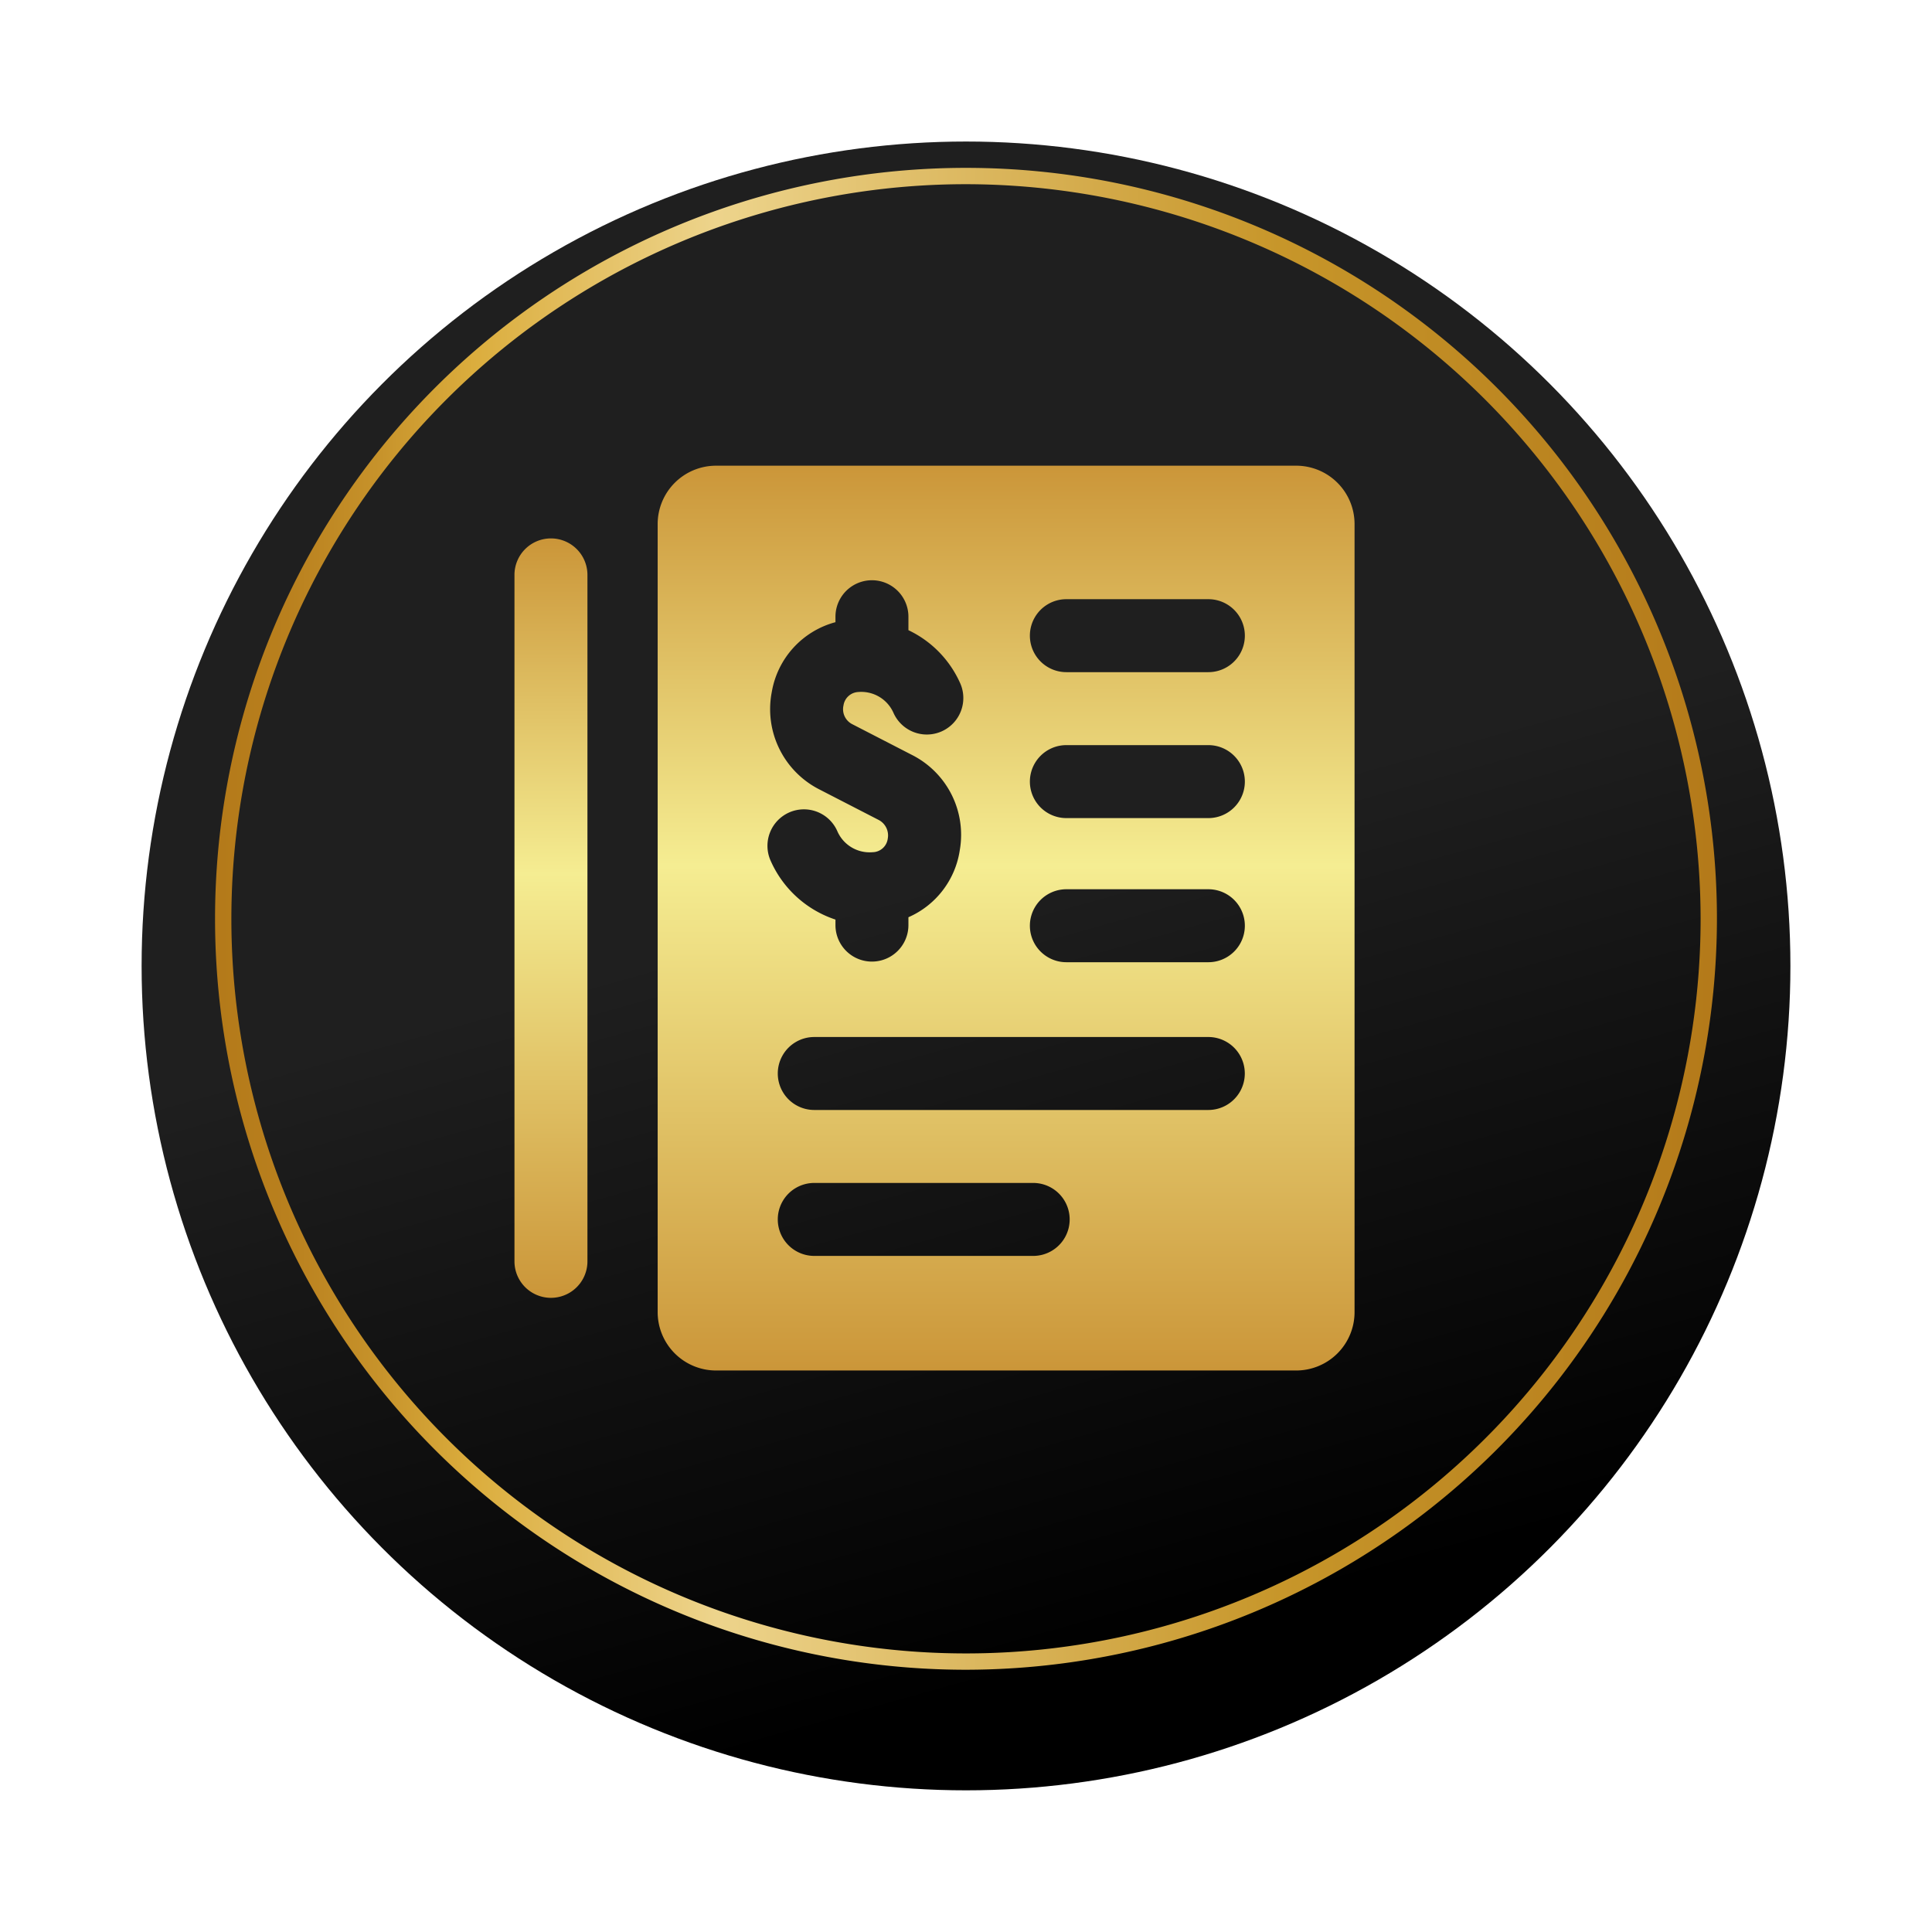
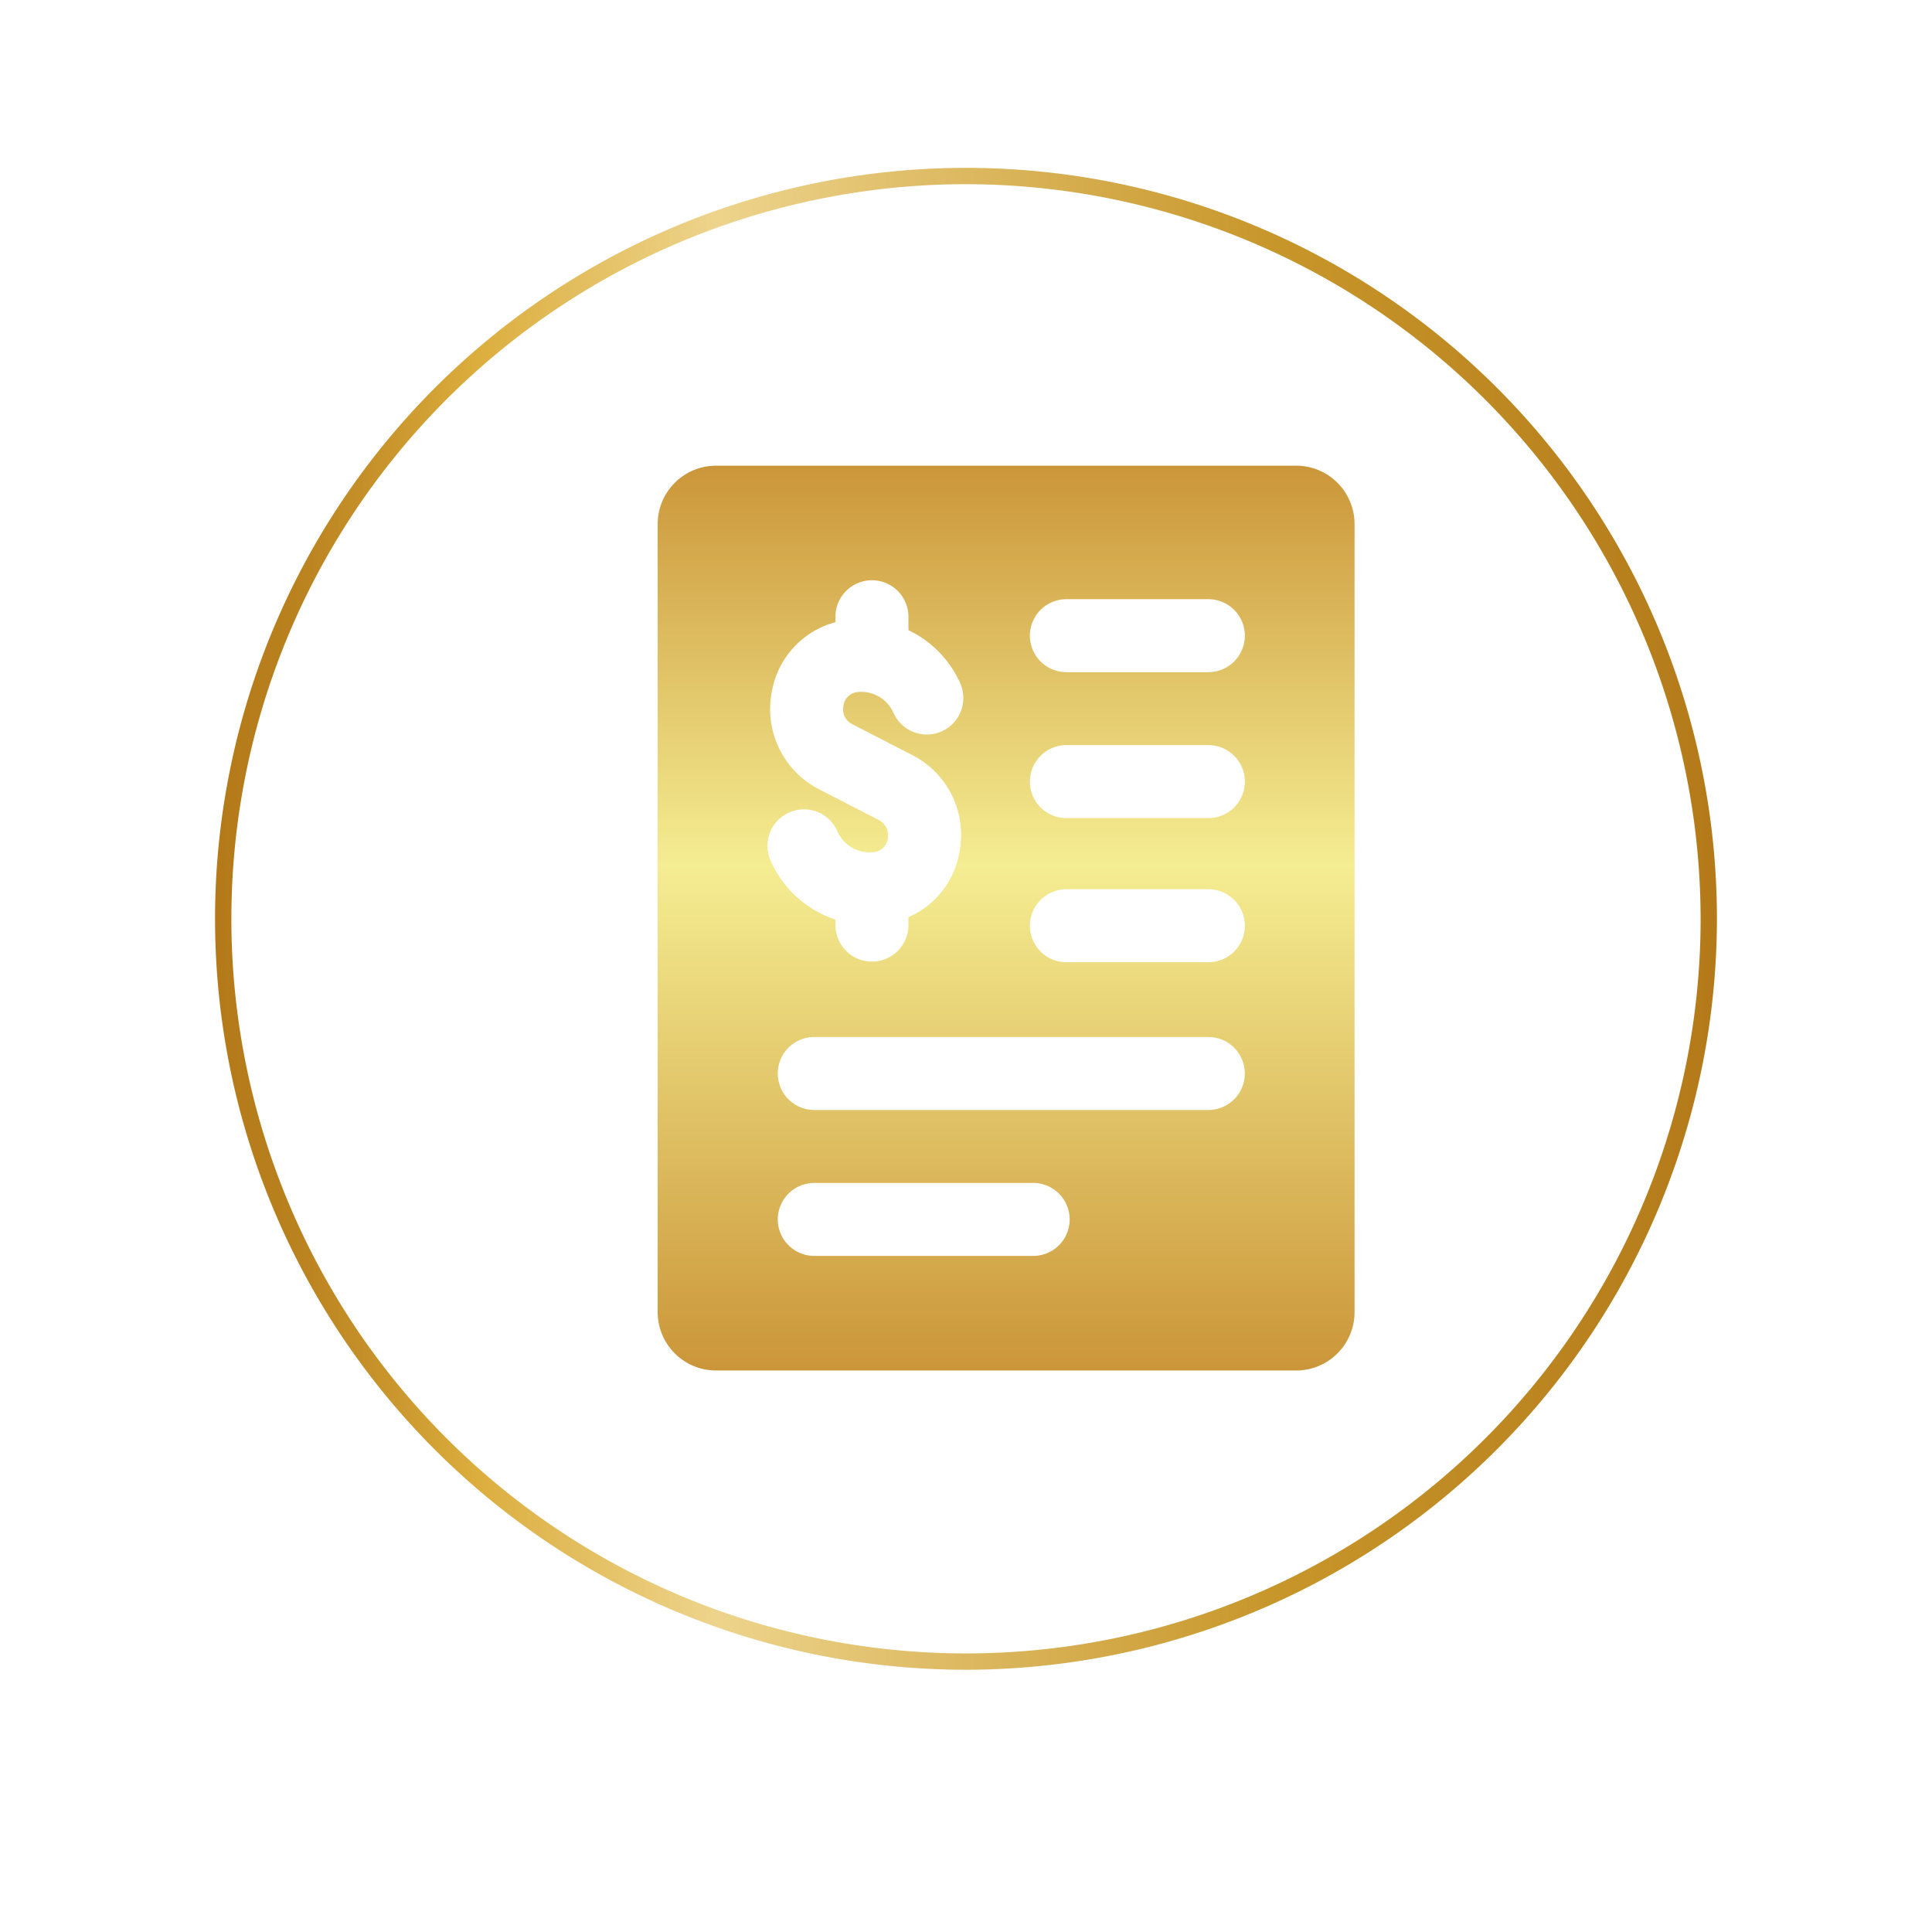
<svg xmlns="http://www.w3.org/2000/svg" width="122.803" height="122.803" viewBox="0 0 122.803 122.803">
  <defs>
    <linearGradient id="linear-gradient" x1="0.361" x2="0.617" y2="0.913" gradientUnits="objectBoundingBox">
      <stop offset="0" stop-color="#1f1f1f" />
      <stop offset="0.488" stop-color="#1f1f1f" />
      <stop offset="1" />
    </linearGradient>
    <filter id="Ellipse_1874" x="0" y="0" width="122.803" height="122.803" filterUnits="userSpaceOnUse">
      <feOffset dy="3" />
      <feGaussianBlur stdDeviation="3" result="blur" />
      <feFlood flood-opacity="0.161" />
      <feComposite operator="in" in2="blur" />
      <feComposite in="SourceGraphic" />
    </filter>
    <linearGradient id="linear-gradient-2" y1="0.5" x2="1" y2="0.5" gradientUnits="objectBoundingBox">
      <stop offset="0" stop-color="#b47a1a" />
      <stop offset="0.044" stop-color="#b9801e" />
      <stop offset="0.107" stop-color="#c7932b" />
      <stop offset="0.169" stop-color="#dbad3d" />
      <stop offset="0.332" stop-color="#edd48c" />
      <stop offset="0.71" stop-color="#c7962a" />
      <stop offset="1" stop-color="#b47a1a" />
    </linearGradient>
    <linearGradient id="linear-gradient-3" x1="0.5" x2="0.5" y2="1" gradientUnits="objectBoundingBox">
      <stop offset="0" stop-color="#cb9639" />
      <stop offset="0.442" stop-color="#f5ed92" />
      <stop offset="1" stop-color="#cb9639" />
    </linearGradient>
  </defs>
  <g id="step-icon-2" transform="translate(5724.901 -3267.904)">
    <g transform="matrix(1, 0, 0, 1, -5724.9, 3267.9)" filter="url(#Ellipse_1874)">
-       <circle id="Ellipse_1874-2" data-name="Ellipse 1874" cx="52.401" cy="52.401" r="52.401" transform="translate(9 6)" fill="url(#linear-gradient)" />
-     </g>
+       </g>
    <g id="Group_19321" data-name="Group 19321" transform="translate(-5711.232 3278.574)">
      <path id="Path_44496" data-name="Path 44496" d="M262.846,568.578a47.732,47.732,0,1,1,47.732-47.732A47.786,47.786,0,0,1,262.846,568.578Zm0-94.426a46.694,46.694,0,1,0,46.694,46.694A46.747,46.747,0,0,0,262.846,474.152Z" transform="translate(-215.114 -473.114)" fill="url(#linear-gradient-2)" />
    </g>
    <g id="Group_19587" data-name="Group 19587" transform="translate(-6072.309 3054.505)">
      <g id="Group_19586" data-name="Group 19586" transform="translate(380.109 243)">
        <path id="Path_61749" data-name="Path 61749" d="M425.6,243H388.726a3.711,3.711,0,0,0-3.711,3.711V296.8a3.711,3.711,0,0,0,3.711,3.711H425.6a3.71,3.71,0,0,0,3.711-3.711V246.711A3.71,3.71,0,0,0,425.6,243Zm-32.213,22.035a2.319,2.319,0,0,1,3.05,1.2,2.234,2.234,0,0,0,2.241,1.332.986.986,0,0,0,.961-.855,1.109,1.109,0,0,0-.586-1.2l-3.774-1.943a5.721,5.721,0,0,1-3.011-6.182,5.56,5.56,0,0,1,4.048-4.44V252.6a2.319,2.319,0,1,1,4.638,0v.855a6.784,6.784,0,0,1,3.308,3.412,2.32,2.32,0,0,1-4.254,1.852,2.238,2.238,0,0,0-2.243-1.334,1,1,0,0,0-.939.855,1.068,1.068,0,0,0,.577,1.2l3.772,1.943a5.687,5.687,0,0,1,3.043,6.056,5.543,5.543,0,0,1-3.264,4.262v.5a2.319,2.319,0,1,1-4.638,0v-.351a6.856,6.856,0,0,1-4.134-3.772A2.32,2.32,0,0,1,393.388,265.035Zm15.5,28.193H394.969a2.319,2.319,0,1,1,0-4.638h13.915a2.319,2.319,0,1,1,0,4.638Zm11.132-9.276H394.969a2.319,2.319,0,0,1,0-4.638h25.047a2.319,2.319,0,0,1,0,4.638Zm0-9.392h-9.026a2.319,2.319,0,1,1,0-4.638h9.026a2.319,2.319,0,0,1,0,4.638Zm0-9.161h-9.026a2.319,2.319,0,1,1,0-4.638h9.026a2.319,2.319,0,0,1,0,4.638Zm0-9.276h-9.026a2.319,2.319,0,1,1,0-4.638h9.026a2.319,2.319,0,0,1,0,4.638Z" transform="translate(-375.913 -243)" fill="url(#linear-gradient-3)" />
-         <path id="Path_61750" data-name="Path 61750" d="M382.428,245.491a2.319,2.319,0,0,0-2.319,2.319v43.633a2.319,2.319,0,1,0,4.638,0V247.81A2.32,2.32,0,0,0,382.428,245.491Z" transform="translate(-380.109 -240.869)" fill="url(#linear-gradient-3)" />
      </g>
    </g>
  </g>
</svg>